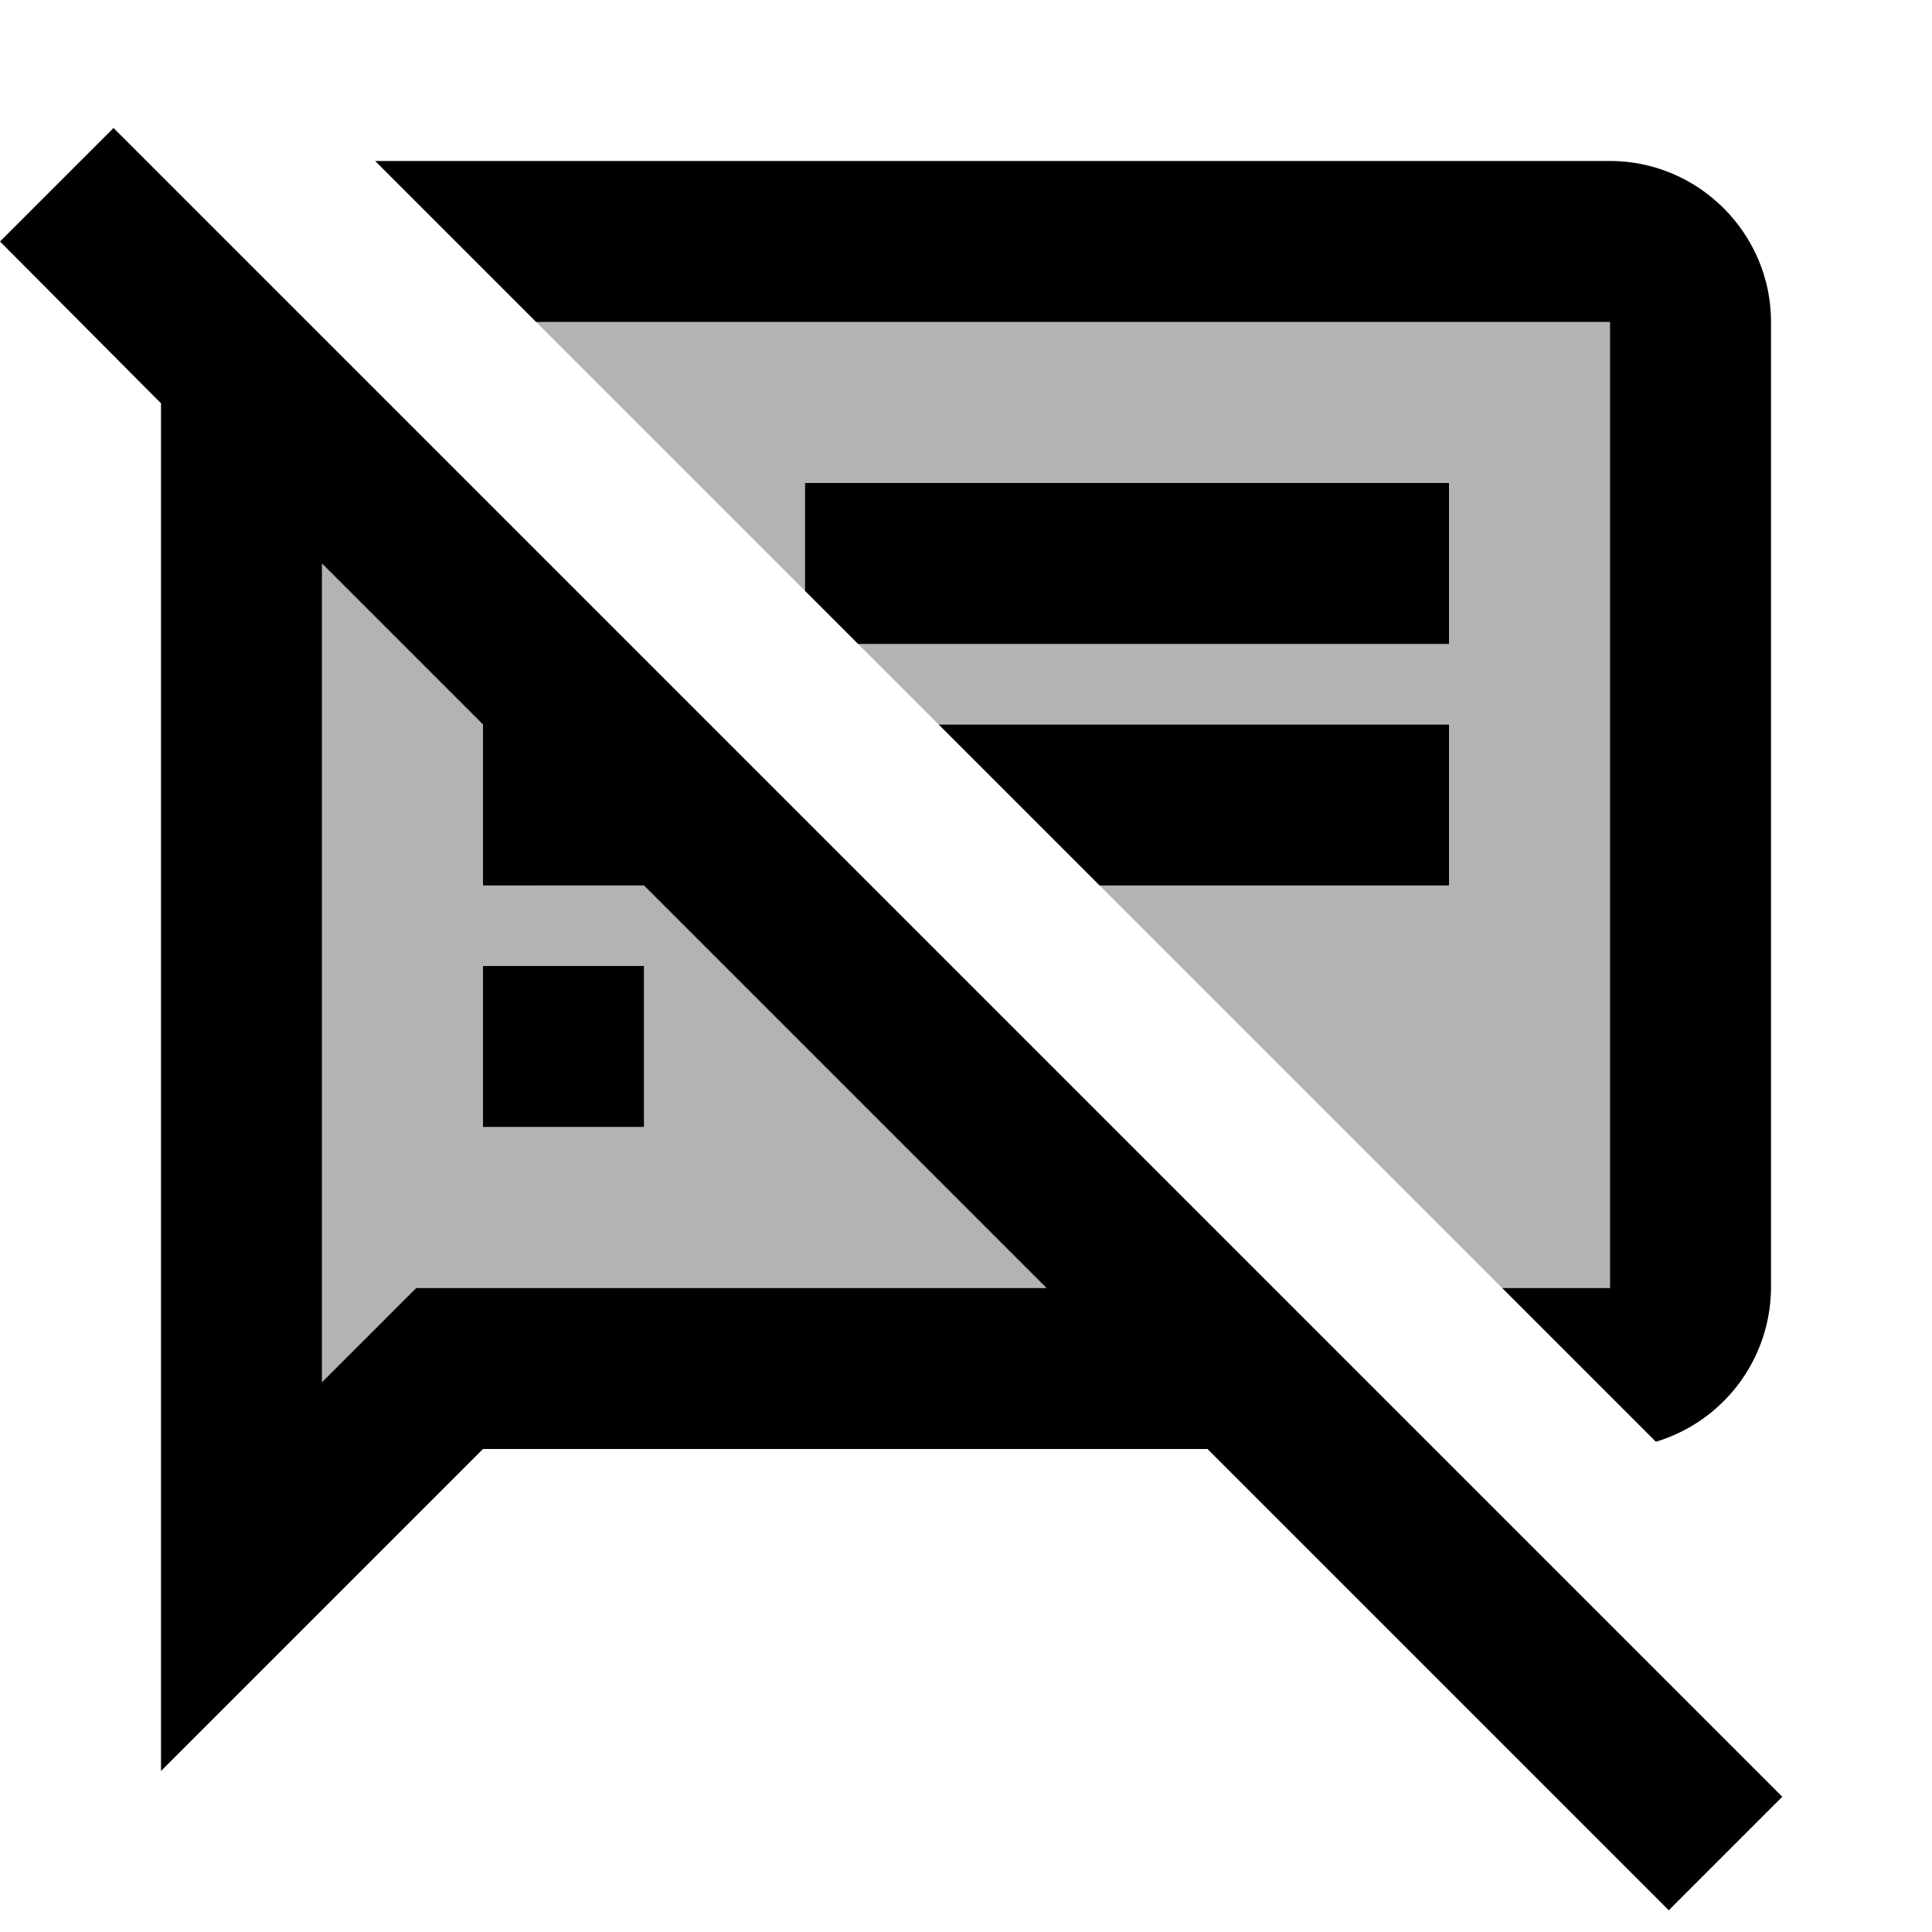
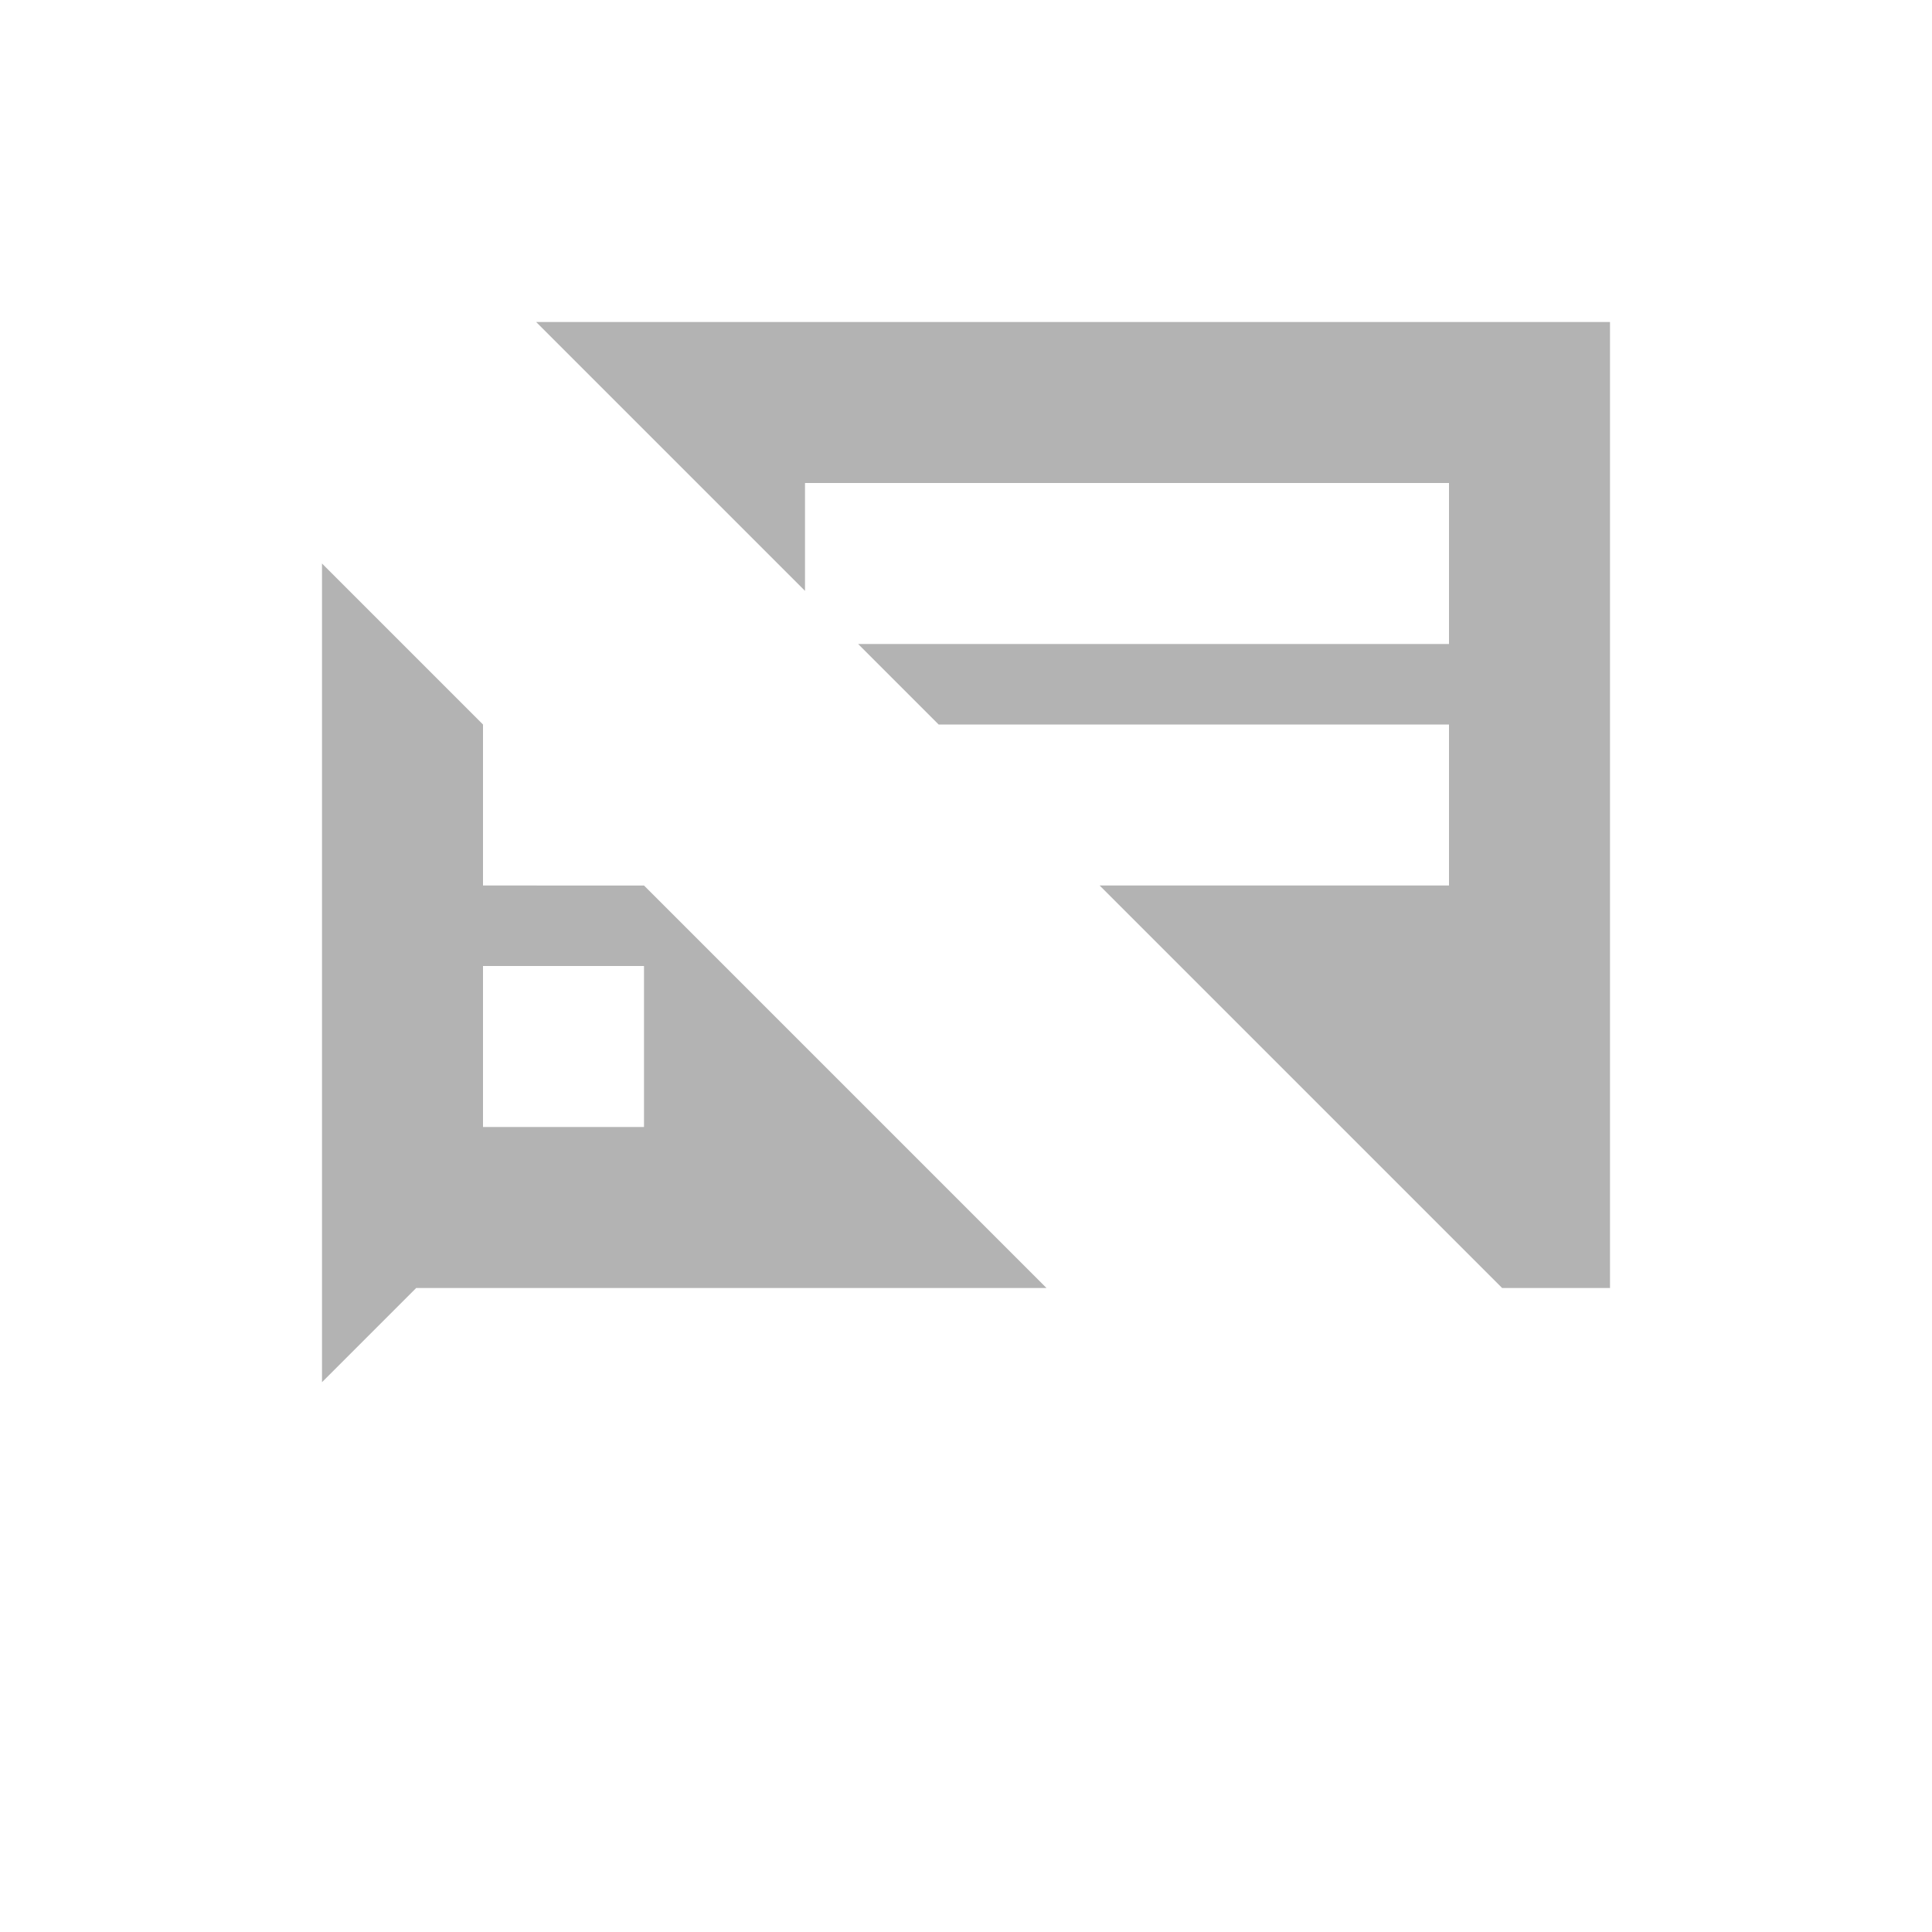
<svg xmlns="http://www.w3.org/2000/svg" width="24" height="24" viewBox="0 0 24 24">
  <path opacity=".3" d="M6 11V9L4 7v10.17L5.17 16H13l-5-5H6zm2 3H6v-2h2v2zM20 4H6.66L10 7.34V6h8v2h-7.34l1 1H18v2h-4.34l5 5H20z" />
-   <path d="M20 4v12h-1.34l1.91 1.91A2.01 2.01 0 0 0 22 16V4c0-1.1-.9-2-2-2H4.66l2 2H20zM6 12h2v2H6zm12-1V9h-6.34l2 2zm0-3V6h-8v1.34l.66.66zM1.41 1.59L0 3l2 2.01V22l4-4h9l5.73 5.73l1.41-1.41L1.41 1.59zM5.17 16L4 17.17V7l2 2v2h2l5 5H5.17z" />
</svg>